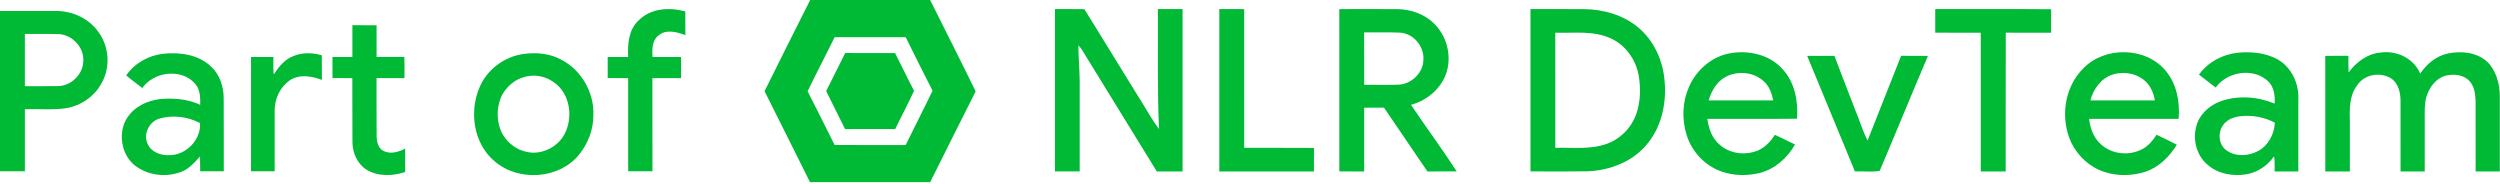
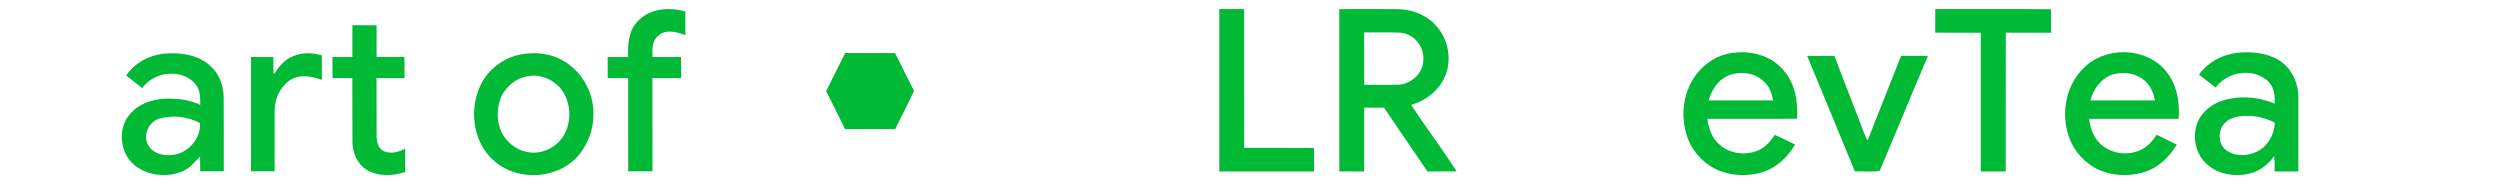
<svg xmlns="http://www.w3.org/2000/svg" width="1634pt" height="120pt" viewBox="0 0 1634 120" version="1.1">
-   <path fill="#00b935" opacity="1.00" d=" M 529.53 0.00 L 607.93 0.00 C 617.83 19.92 627.93 39.73 637.69 59.72 C 627.65 79.43 617.86 99.28 607.95 119.06 C 581.76 119.05 555.58 119.10 529.40 119.03 C 519.50 99.22 509.67 79.38 499.71 59.61 C 509.60 39.72 519.50 19.82 529.53 0.00 M 545.51 24.33 C 539.68 36.13 533.59 47.80 527.84 59.64 C 533.83 71.29 539.64 83.03 545.49 94.75 C 560.96 94.89 576.45 94.78 591.93 94.81 C 597.75 82.95 603.80 71.20 609.51 59.29 C 603.52 47.70 597.79 35.98 591.96 24.31 C 576.47 24.32 560.99 24.29 545.51 24.33 Z" />
  <path fill="#00b935" opacity="1.00" d=" M 417.39 13.37 C 425.23 5.33 437.64 4.60 447.92 7.49 C 447.96 12.65 447.89 17.81 447.97 22.96 C 442.41 20.87 435.29 18.89 430.28 23.27 C 426.06 26.61 426.24 32.41 426.47 37.26 C 432.68 37.25 438.88 37.25 445.09 37.25 C 445.14 41.86 445.12 46.46 445.12 51.06 C 438.88 51.06 432.65 51.06 426.41 51.06 C 426.48 71.35 426.40 91.64 426.45 111.94 C 421.16 111.93 415.88 111.94 410.59 111.93 C 410.52 91.65 410.59 71.36 410.56 51.08 C 406.10 51.04 401.65 51.10 397.19 51.02 C 397.19 46.43 397.19 41.84 397.19 37.24 C 401.65 37.26 406.10 37.23 410.57 37.28 C 410.20 28.92 410.77 19.40 417.39 13.37 Z" />
-   <path fill="#00b935" opacity="1.00" d=" M 689.51 5.93 C 695.93 5.98 702.35 5.86 708.77 6.00 C 720.12 24.41 731.47 42.81 742.82 61.21 C 747.80 68.87 752.05 77.04 757.53 84.34 C 756.36 58.22 756.95 32.07 756.81 5.93 C 762.18 5.94 767.55 5.94 772.93 5.94 C 772.93 41.31 772.93 76.69 772.93 112.06 C 767.32 112.06 761.71 112.06 756.10 112.07 C 740.56 86.87 725.07 61.66 709.56 36.45 C 708.08 34.10 706.80 31.58 704.83 29.60 C 704.84 37.41 705.60 45.20 705.69 53.01 C 705.68 72.69 705.68 92.37 705.69 112.05 C 700.29 112.06 694.90 112.08 689.51 112.04 C 689.50 76.67 689.50 41.30 689.51 5.93 Z" />
  <path fill="#00b935" opacity="1.00" d=" M 796.94 5.94 C 802.35 5.94 807.77 5.93 813.18 5.95 C 813.20 36.17 813.17 66.40 813.20 96.62 C 828.40 96.67 843.60 96.55 858.81 96.68 C 858.80 101.81 858.81 106.94 858.80 112.06 C 838.18 112.05 817.56 112.07 796.94 112.06 C 796.94 76.69 796.94 41.31 796.94 5.94 Z" />
  <path fill="#00b935" opacity="1.00" d=" M 875.37 5.96 C 887.91 5.94 900.44 5.90 912.98 5.97 C 921.93 5.99 931.08 9.12 937.45 15.57 C 945.37 23.32 948.64 35.36 945.81 46.07 C 942.88 57.16 933.13 65.58 922.24 68.51 C 931.99 83.15 942.55 97.26 952.10 112.03 C 945.72 112.10 939.34 112.04 932.96 112.06 C 923.44 98.20 914.09 84.22 904.58 70.35 C 900.25 70.39 895.93 70.36 891.61 70.38 C 891.63 84.28 891.61 98.17 891.62 112.07 C 886.20 112.04 880.79 112.10 875.38 112.03 C 875.37 76.67 875.38 41.31 875.37 5.96 M 891.58 21.17 C 891.68 32.59 891.57 44.01 891.64 55.42 C 899.08 55.39 906.52 55.58 913.96 55.35 C 922.46 55.03 930.32 47.65 930.33 38.98 C 930.92 30.28 923.82 21.83 915.05 21.33 C 907.23 20.98 899.40 21.30 891.58 21.17 Z" />
-   <path fill="#00b935" opacity="1.00" d=" M 1000.32 5.93 C 1011.88 5.97 1023.45 5.89 1035.03 5.97 C 1047.84 6.02 1060.97 9.76 1070.90 18.09 C 1080.84 26.45 1086.66 39.07 1087.88 51.89 C 1089.38 66.09 1086.53 81.23 1077.70 92.72 C 1068.32 105.31 1052.38 111.59 1037.01 111.98 C 1024.78 112.15 1012.54 112.06 1000.32 112.02 C 1000.32 76.66 1000.31 41.30 1000.32 5.93 M 1016.54 21.37 C 1016.59 46.45 1016.54 71.53 1016.56 96.60 C 1027.73 96.30 1039.33 97.91 1050.07 94.03 C 1059.25 90.84 1066.61 83.13 1069.67 73.93 C 1072.22 66.25 1072.37 57.94 1071.16 49.99 C 1069.44 39.22 1062.44 29.18 1052.28 24.85 C 1041.02 19.90 1028.46 21.74 1016.54 21.37 Z" />
  <path fill="#00b935" opacity="1.00" d=" M 1264.88 5.94 C 1290.12 6.01 1315.36 5.80 1340.60 6.04 C 1340.52 11.16 1340.56 16.28 1340.56 21.39 C 1330.70 21.35 1320.83 21.38 1310.97 21.37 C 1310.88 51.60 1310.96 81.83 1310.93 112.06 C 1305.49 112.06 1300.06 112.08 1294.63 112.05 C 1294.61 81.82 1294.64 51.60 1294.62 21.38 C 1284.70 21.36 1274.79 21.38 1264.87 21.37 C 1264.87 16.23 1264.87 11.08 1264.88 5.94 Z" />
-   <path fill="#00b935" opacity="1.00" d=" M 0.00 7.19 C 12.01 7.19 24.01 7.19 36.02 7.19 C 47.08 6.93 58.39 12.08 64.64 21.36 C 71.57 31.02 72.23 44.81 66.02 54.99 C 61.44 63.18 52.99 68.92 43.82 70.63 C 34.71 72.06 25.44 71.08 16.26 71.39 C 16.23 84.90 16.25 98.41 16.26 111.93 C 10.84 111.94 5.42 111.93 0.00 111.93 L 0.00 7.19 M 16.24 22.18 C 16.25 33.56 16.25 44.94 16.24 56.32 C 23.49 56.28 30.73 56.39 37.97 56.28 C 46.52 56.14 54.31 48.56 54.44 39.96 C 55.07 30.91 47.07 22.53 38.11 22.27 C 30.82 22.07 23.53 22.25 16.24 22.18 Z" />
  <path fill="#00b935" opacity="1.00" d=" M 230.32 37.26 C 230.31 30.34 230.32 23.41 230.32 16.48 C 235.58 16.53 240.85 16.49 246.12 16.51 C 246.13 23.41 246.11 30.32 246.13 37.23 C 252.19 37.27 258.25 37.26 264.31 37.23 C 264.43 41.84 264.36 46.46 264.37 51.07 C 258.28 51.04 252.19 51.09 246.10 51.04 C 246.19 63.73 246.03 76.42 246.17 89.11 C 246.20 92.64 247.11 96.64 250.40 98.55 C 255.03 100.99 260.51 99.43 264.85 97.11 C 264.76 102.21 264.82 107.32 264.81 112.43 C 256.60 115.15 246.94 115.51 239.38 110.79 C 233.47 106.97 230.48 99.94 230.36 93.08 C 230.24 79.08 230.39 65.07 230.28 51.07 C 225.96 51.05 221.64 51.09 217.32 51.02 C 217.31 46.43 217.33 41.83 217.29 37.24 C 221.64 37.26 225.98 37.24 230.32 37.26 Z" />
  <path fill="#00b935" opacity="1.00" d=" M 1127.38 35.59 C 1140.34 32.11 1155.72 34.79 1164.97 45.07 C 1173.08 53.70 1175.36 66.13 1174.55 77.60 C 1155.00 77.80 1135.45 77.61 1115.90 77.69 C 1116.84 84.05 1118.99 90.66 1124.23 94.78 C 1131.00 100.71 1141.20 101.73 1149.34 98.21 C 1153.90 96.12 1157.38 92.28 1160.07 88.13 C 1164.52 90.09 1168.82 92.37 1173.22 94.45 C 1168.25 103.24 1160.10 110.51 1150.18 113.05 C 1141.97 115.04 1133.13 114.93 1125.13 112.08 C 1114.23 108.28 1105.53 98.91 1102.27 87.87 C 1099.21 77.79 1099.59 66.56 1103.90 56.89 C 1108.16 46.86 1116.86 38.69 1127.38 35.59 M 1128.07 50.13 C 1122.13 53.21 1118.61 59.40 1116.75 65.61 C 1130.82 65.65 1144.90 65.61 1158.97 65.63 C 1158.09 61.05 1156.44 56.35 1152.83 53.19 C 1146.35 47.01 1135.90 46.14 1128.07 50.13 Z" />
  <path fill="#00b935" opacity="1.00" d=" M 1361.67 44.69 C 1375.61 30.21 1402.03 30.55 1415.19 45.91 C 1422.69 54.55 1424.90 66.54 1423.94 77.67 C 1404.43 77.69 1384.93 77.69 1365.43 77.67 C 1366.13 83.76 1368.29 89.94 1372.96 94.12 C 1380.11 100.99 1391.74 102.06 1400.34 97.40 C 1404.27 95.29 1407.16 91.75 1409.55 88.07 C 1413.98 90.19 1418.40 92.33 1422.77 94.59 C 1417.98 102.37 1411.08 109.28 1402.26 112.24 C 1393.67 114.97 1384.16 115.24 1375.57 112.43 C 1366.08 109.42 1358.17 102.21 1353.82 93.31 C 1346.45 77.54 1349.06 57.08 1361.67 44.69 M 1380.73 48.73 C 1373.24 51.22 1368.21 58.21 1366.27 65.62 C 1380.32 65.63 1394.37 65.64 1408.42 65.61 C 1407.54 60.21 1405.02 54.83 1400.43 51.65 C 1394.85 47.51 1387.26 46.78 1380.73 48.73 Z" />
  <path fill="#00b935" opacity="1.00" d=" M 1437.26 48.79 C 1443.17 40.52 1452.85 35.43 1462.89 34.43 C 1470.54 33.75 1478.49 34.32 1485.63 37.36 C 1496.53 41.69 1502.79 53.50 1502.20 64.94 C 1502.17 80.65 1502.19 96.36 1502.19 112.07 C 1497.01 112.05 1491.84 112.07 1486.68 112.05 C 1486.65 108.75 1486.91 105.43 1486.34 102.16 C 1482.01 108.22 1475.47 112.80 1468.04 113.95 C 1459.41 115.30 1449.86 113.72 1443.10 107.88 C 1435.95 102.07 1433.11 91.90 1435.36 83.09 C 1437.18 75.13 1443.80 68.92 1451.33 66.22 C 1462.70 62.16 1475.61 63.08 1486.67 67.72 C 1487.15 62.18 1486.15 55.97 1481.55 52.31 C 1471.70 44.18 1455.50 47.02 1448.16 57.22 C 1444.53 54.41 1440.85 51.65 1437.26 48.79 M 1454.79 79.81 C 1449.48 84.32 1449.26 93.75 1454.93 98.08 C 1460.86 102.57 1469.40 102.15 1475.77 98.77 C 1482.51 95.19 1486.52 87.71 1486.84 80.19 C 1479.90 76.45 1471.77 75.07 1463.98 75.99 C 1460.66 76.44 1457.26 77.47 1454.79 79.81 Z" />
-   <path fill="#00b935" opacity="1.00" d=" M 1535.03 47.36 C 1540.04 40.66 1547.22 35.10 1555.83 34.37 C 1566.28 32.77 1577.72 38.09 1581.81 48.13 C 1586.07 41.81 1592.34 36.56 1599.95 34.95 C 1608.65 33.18 1618.72 34.09 1625.55 40.30 C 1631.58 46.11 1633.83 54.83 1633.87 62.98 C 1633.86 79.34 1633.88 95.70 1633.87 112.07 C 1628.59 112.06 1623.33 112.06 1618.07 112.06 C 1618.05 96.71 1618.10 81.36 1618.05 66.02 C 1617.89 61.47 1617.31 56.41 1614.02 52.97 C 1610.21 48.75 1603.83 48.21 1598.61 49.43 C 1592.00 51.15 1587.65 57.24 1585.82 63.50 C 1584.40 68.89 1584.87 74.50 1584.81 80.00 C 1584.80 90.69 1584.81 101.38 1584.80 112.06 C 1579.53 112.06 1574.26 112.06 1569.00 112.06 C 1568.98 96.71 1569.03 81.36 1568.98 66.01 C 1569.00 60.59 1567.59 54.44 1562.83 51.22 C 1555.78 46.85 1545.29 48.55 1540.67 55.70 C 1535.58 62.34 1535.62 71.04 1535.87 79.00 C 1535.86 90.02 1535.87 101.04 1535.87 112.06 C 1530.51 112.06 1525.16 112.07 1519.82 112.05 C 1519.80 86.87 1519.83 61.69 1519.80 36.50 C 1524.84 36.50 1529.89 36.52 1534.94 36.48 C 1534.94 40.11 1534.85 43.74 1535.03 47.36 Z" />
  <path fill="#00b935" opacity="1.00" d=" M 82.49 49.28 C 88.03 41.22 97.26 36.12 106.93 35.11 C 117.62 34.03 129.58 35.65 137.69 43.30 C 143.52 48.45 146.14 56.36 146.20 63.98 C 146.32 79.96 146.20 95.95 146.26 111.93 C 141.12 111.93 135.99 111.94 130.85 111.93 C 130.81 108.70 130.83 105.48 130.74 102.26 C 127.28 106.00 123.86 110.11 119.02 112.09 C 109.83 115.83 98.82 115.04 90.40 109.72 C 78.78 102.86 75.96 84.95 84.77 74.78 C 90.34 67.93 99.38 64.80 108.00 64.51 C 115.75 64.23 123.78 65.17 130.86 68.53 C 130.93 63.71 130.91 58.34 127.39 54.59 C 118.54 44.45 100.42 46.86 92.99 57.55 C 89.52 54.76 85.86 52.19 82.49 49.28 M 104.36 77.46 C 97.47 79.33 93.24 87.92 96.66 94.37 C 99.12 99.71 105.49 101.72 110.98 101.41 C 121.76 101.31 131.44 91.30 130.74 80.44 C 122.76 76.24 113.08 75.01 104.36 77.46 Z" />
  <path fill="#00b935" opacity="1.00" d=" M 191.69 36.68 C 197.57 34.18 204.25 34.37 210.31 36.14 C 210.44 41.50 210.33 46.87 210.39 52.24 C 203.79 49.68 195.78 48.35 189.49 52.42 C 183.18 56.73 179.52 64.46 179.52 72.03 C 179.48 85.33 179.48 98.63 179.52 111.93 C 174.37 111.94 169.22 111.93 164.07 111.93 C 164.07 87.04 164.05 62.15 164.08 37.26 C 168.95 37.25 173.81 37.24 178.68 37.26 C 178.71 41.07 178.54 44.88 178.90 48.68 C 182.12 43.78 186.00 38.80 191.69 36.68 Z" />
  <path fill="#00b935" opacity="1.00" d=" M 342.19 35.26 C 350.55 34.15 359.48 34.90 366.96 39.08 C 379.97 45.82 388.30 60.36 387.84 74.98 C 387.96 84.57 384.30 93.91 378.32 101.31 C 365.12 117.13 338.99 118.83 323.43 105.55 C 309.64 94.18 306.51 73.31 313.33 57.32 C 318.15 45.54 329.64 36.98 342.19 35.26 M 342.31 50.45 C 336.46 52.05 331.61 56.32 328.50 61.43 C 324.31 69.49 324.16 79.64 328.46 87.69 C 331.77 93.31 337.27 97.78 343.73 99.15 C 352.68 101.47 362.57 97.22 367.74 89.72 C 375.17 78.62 373.22 61.06 361.60 53.50 C 356.09 49.63 348.76 48.33 342.31 50.45 Z" />
  <path fill="#00b935" opacity="1.00" d=" M 539.98 59.52 C 544.16 51.24 548.26 42.93 552.44 34.65 C 563.29 34.73 574.14 34.68 585.00 34.68 C 589.23 42.85 593.13 51.19 597.43 59.33 C 593.55 67.79 589.15 76.01 585.06 84.37 C 574.15 84.38 563.25 84.36 552.35 84.38 C 548.23 76.09 544.10 67.81 539.98 59.52 Z" />
  <path fill="#00b935" opacity="1.00" d=" M 1181.16 36.50 C 1187.09 36.50 1193.03 36.50 1198.96 36.50 C 1203.56 48.71 1208.35 60.84 1213.01 73.02 C 1215.65 79.25 1217.49 85.84 1220.65 91.83 C 1228.01 73.40 1235.30 54.94 1242.57 36.48 C 1248.41 36.54 1254.25 36.46 1260.10 36.54 C 1249.44 61.52 1239.19 86.68 1228.56 111.67 C 1223.36 112.60 1217.72 111.82 1212.36 112.02 C 1202.06 86.80 1191.49 61.70 1181.16 36.50 Z" />
</svg>